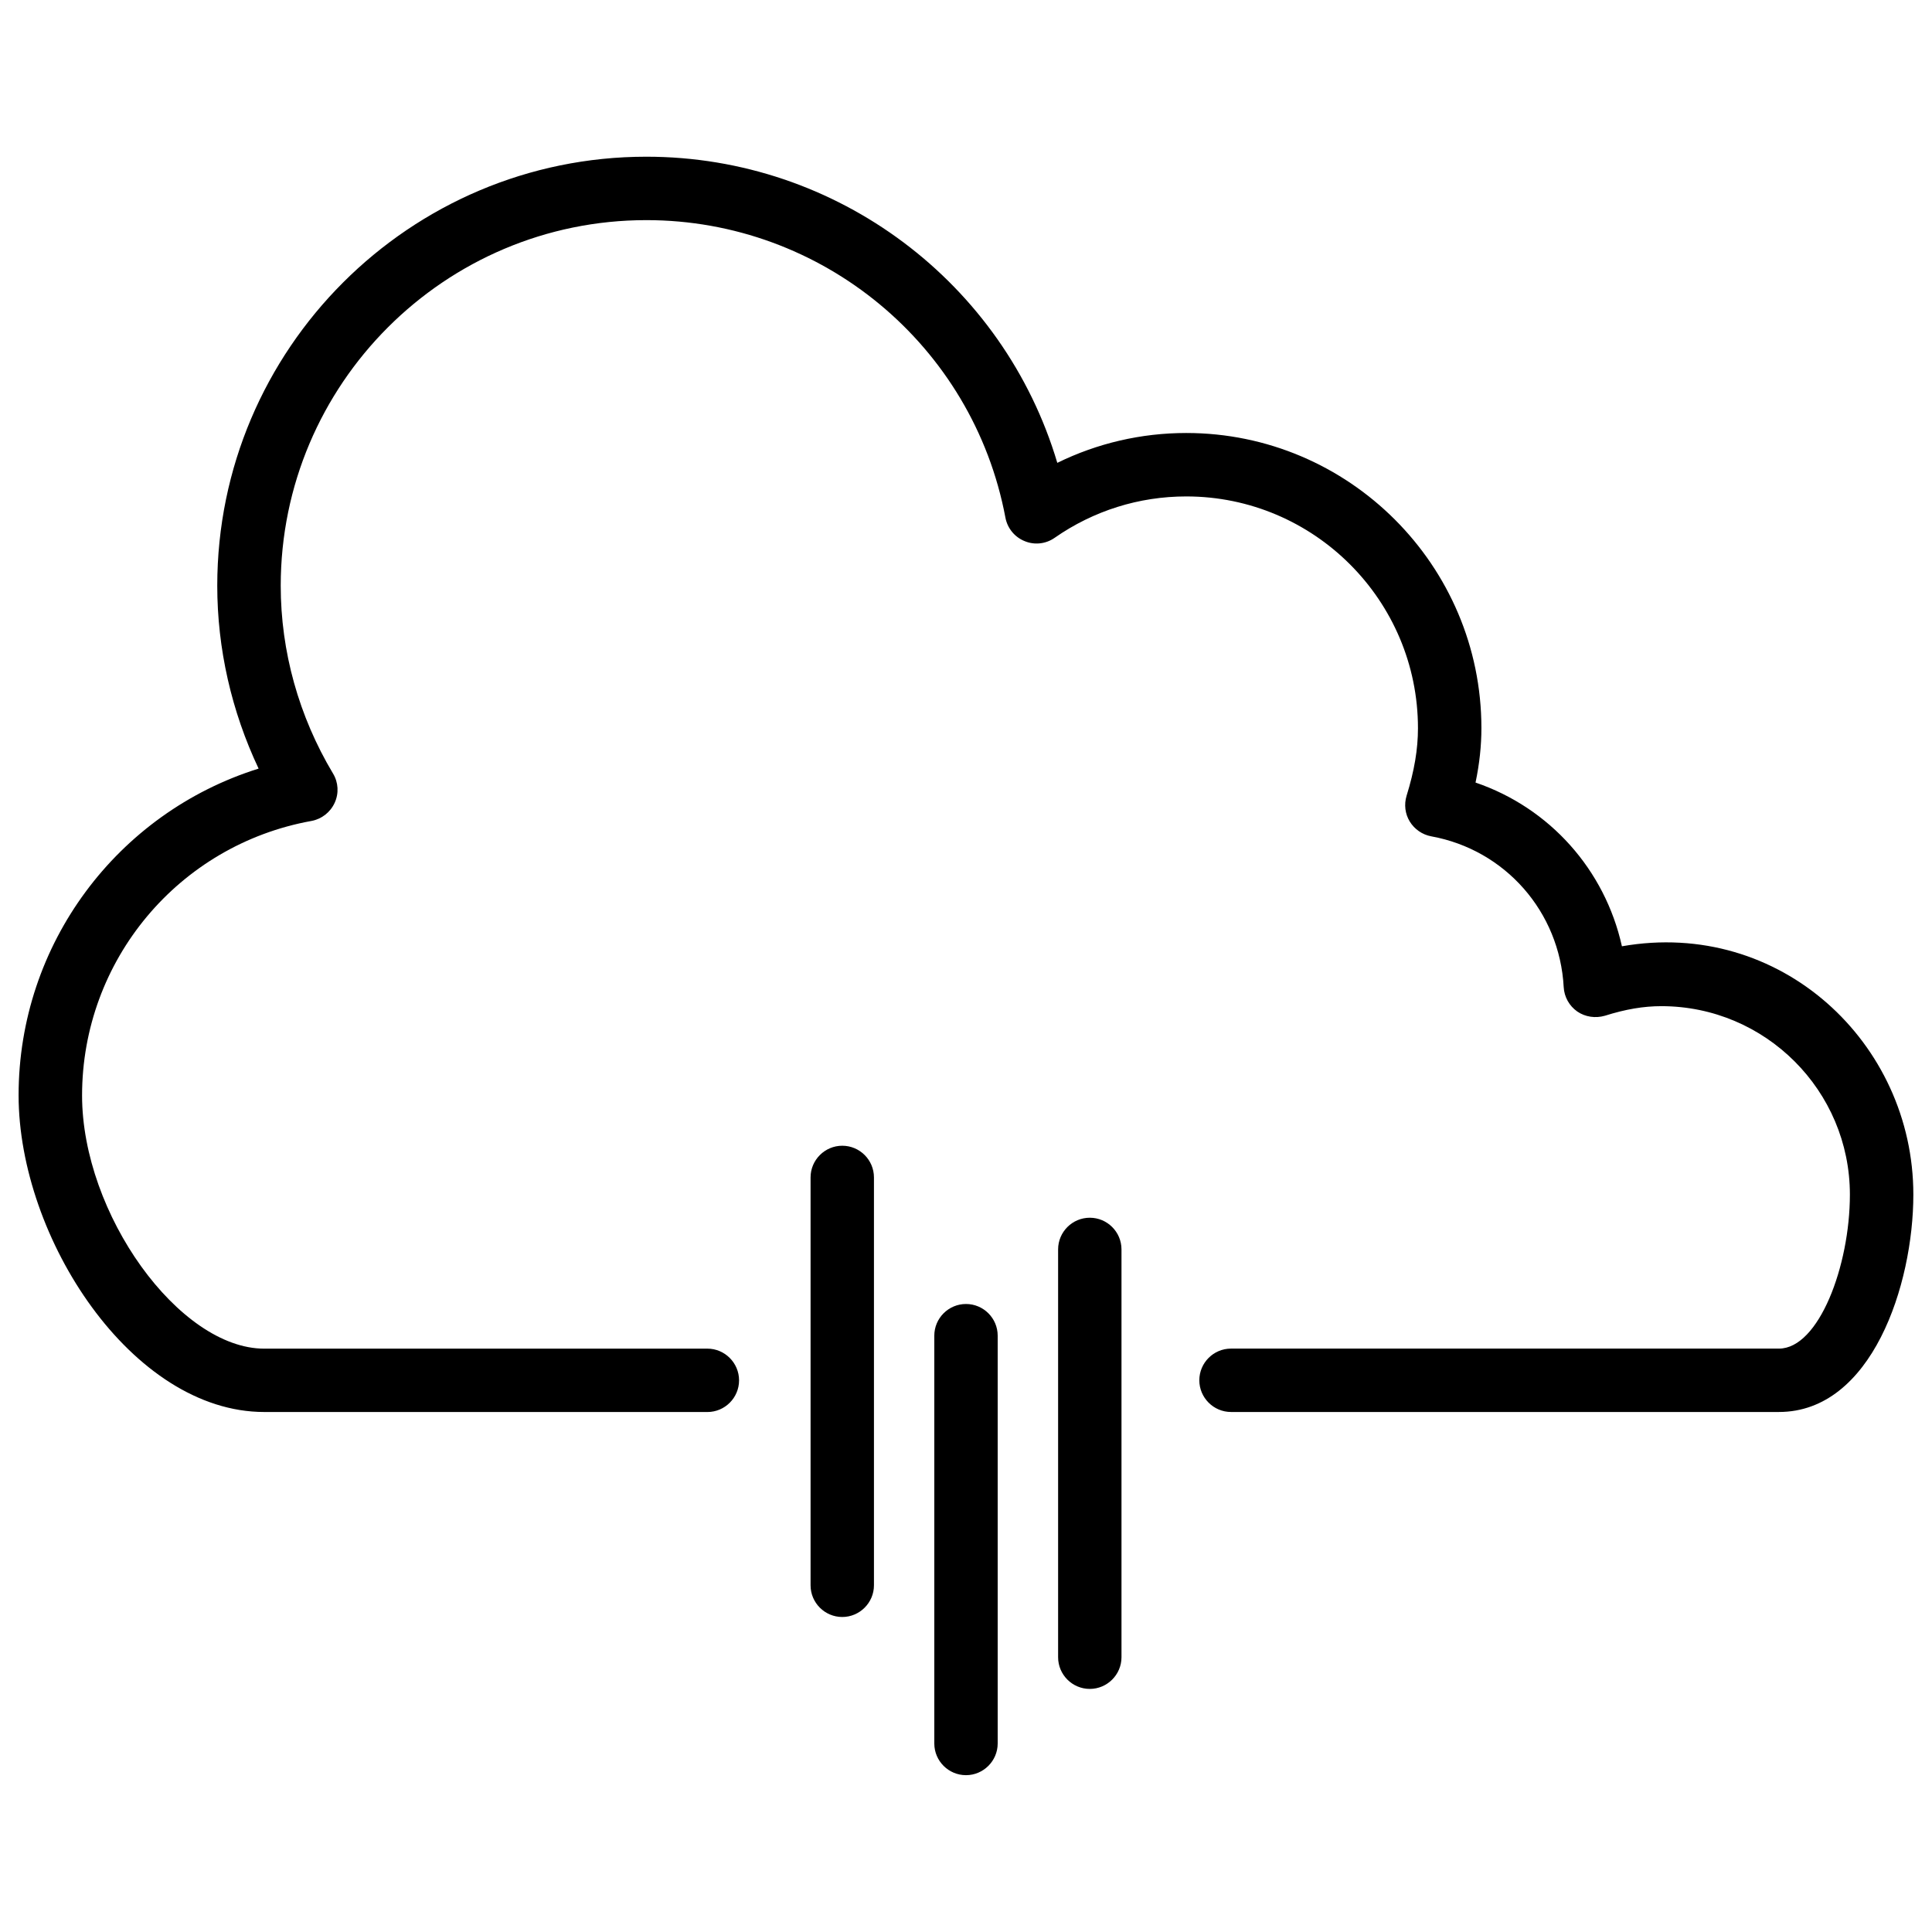
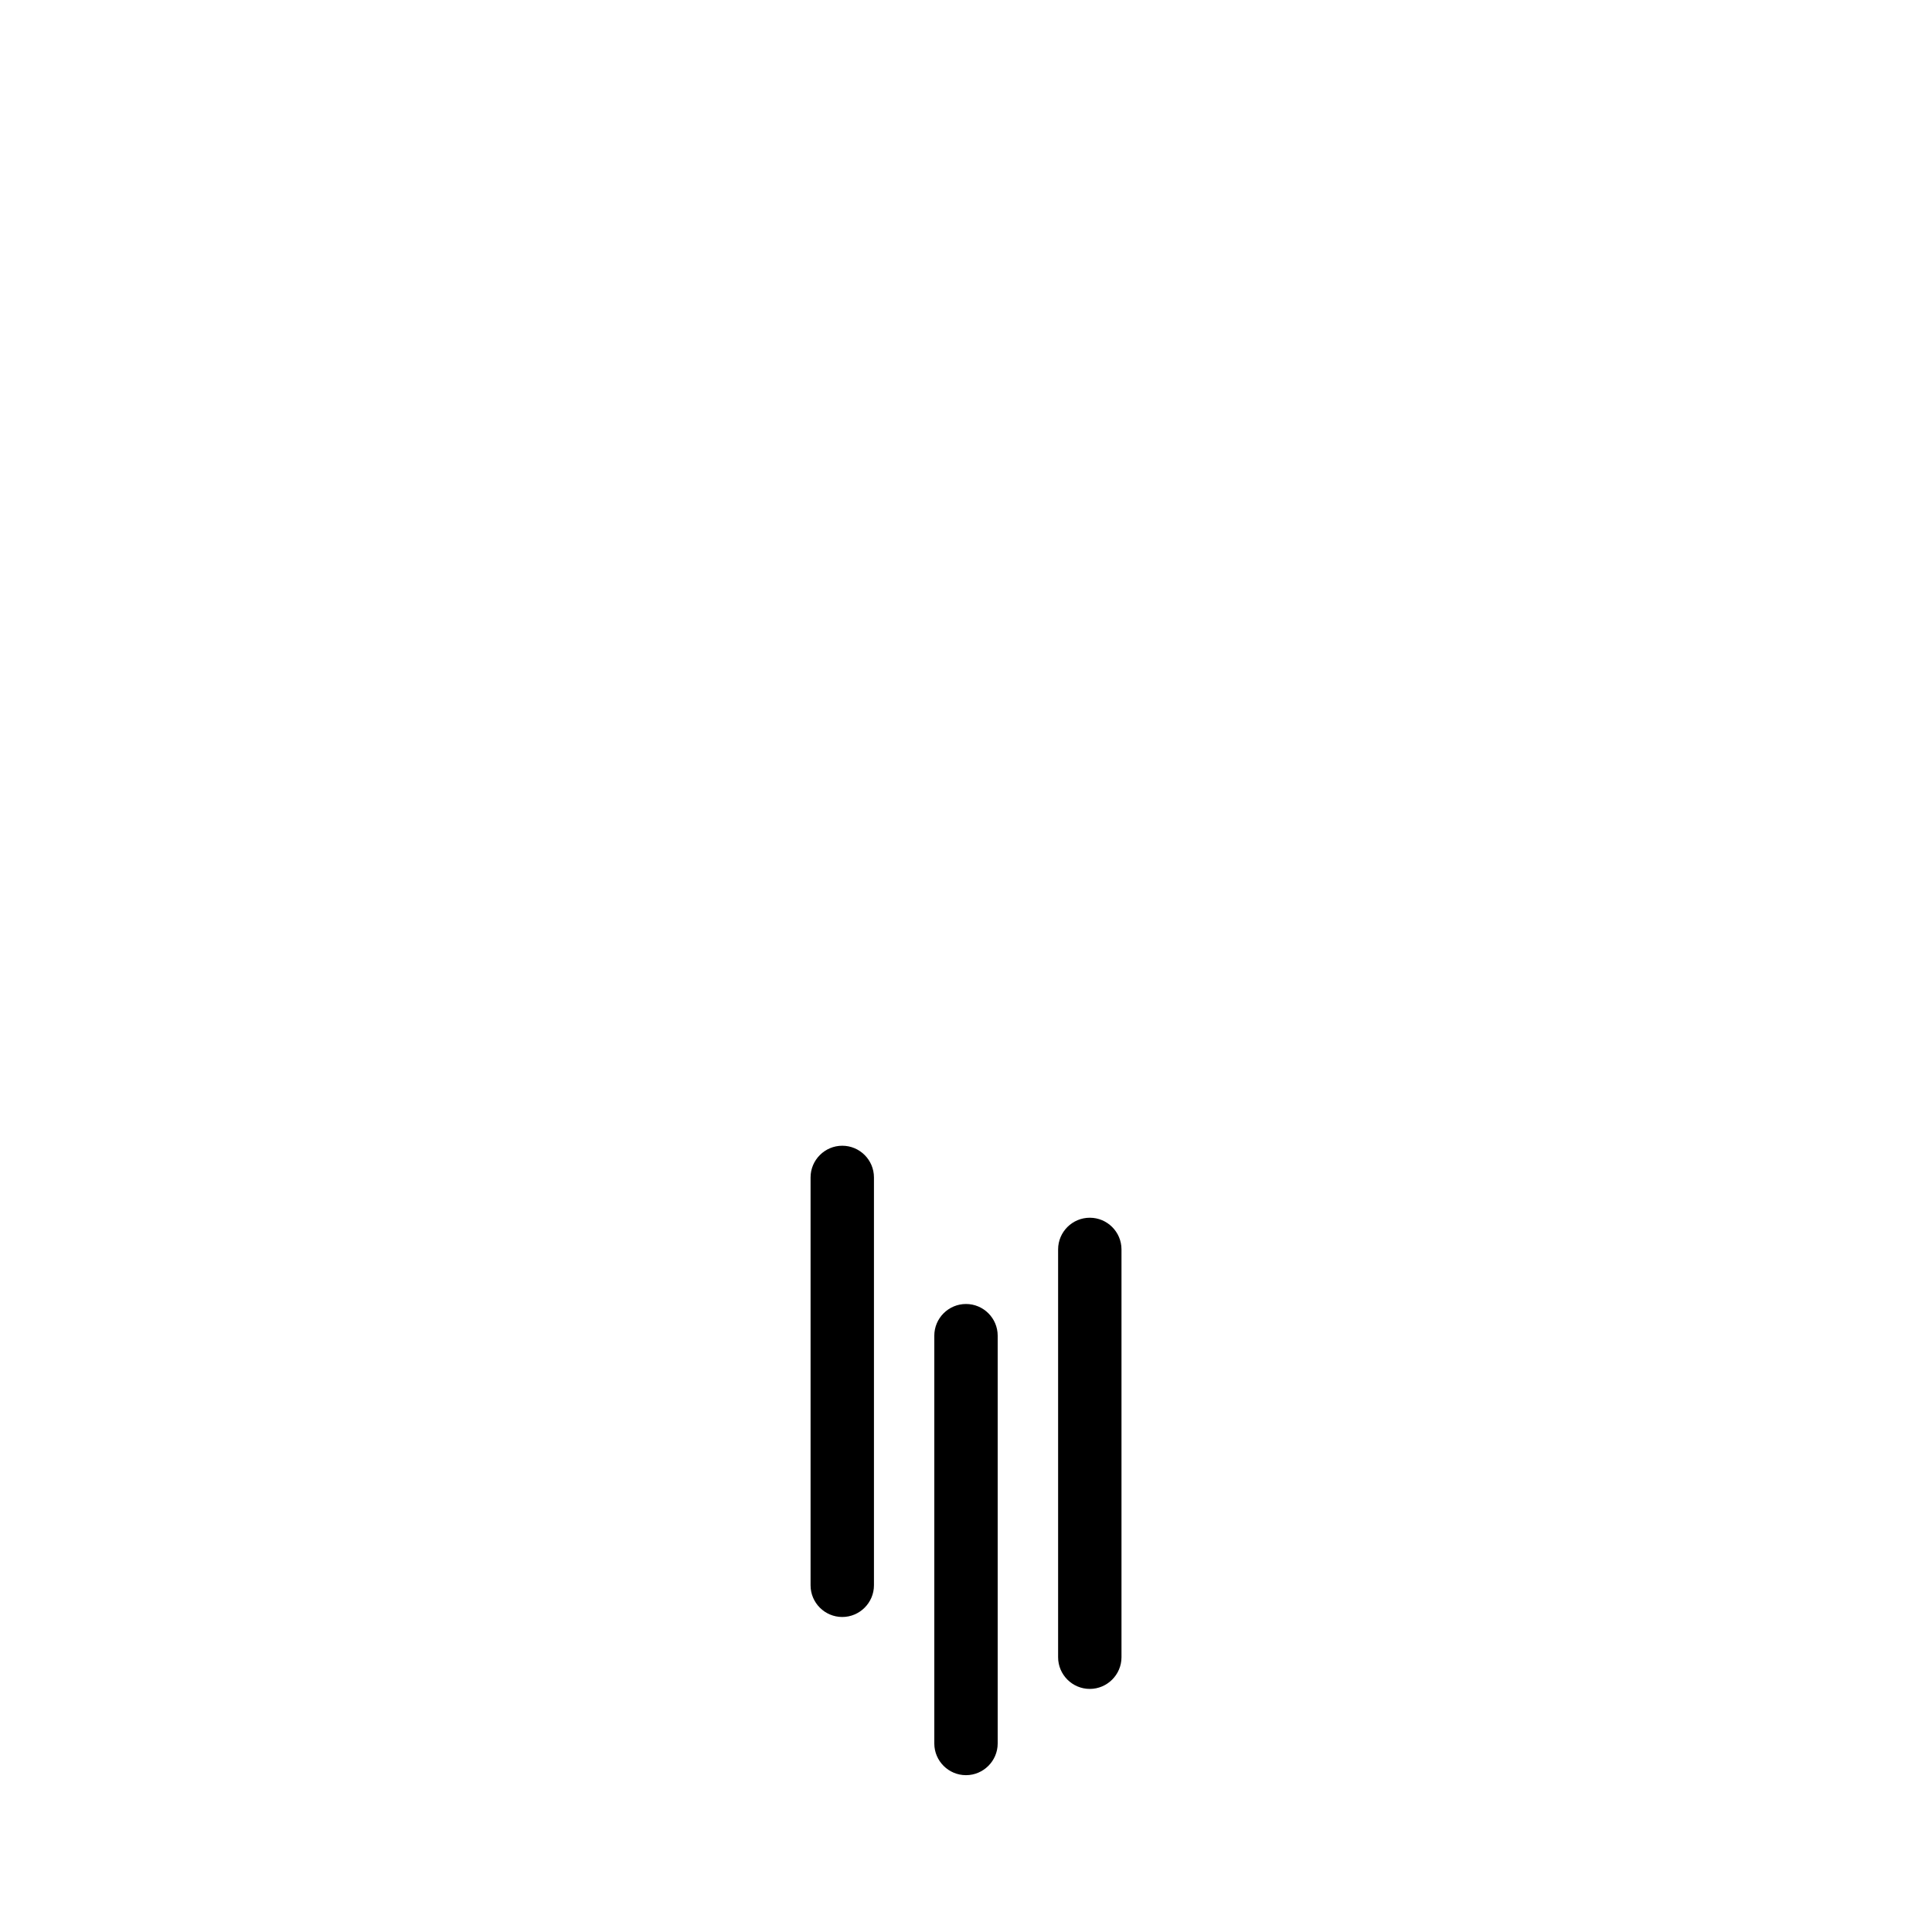
<svg xmlns="http://www.w3.org/2000/svg" width="800px" height="800px" version="1.1" viewBox="144 144 512 512">
  <defs>
    <clipPath id="a">
      <path d="m148.09 185h503.81v334h-503.81z" />
    </clipPath>
  </defs>
  <g clip-path="url(#a)">
-     <path d="m214.03 518.2h117.43c4.641 0 8.398-3.777 8.398-8.398 0-4.617-3.777-8.398-8.398-8.398l-117.43 0.004c-22.566 0-48.281-35.727-48.281-67.09 0-35.793 25.566-66.398 60.793-72.758 2.707-0.504 4.996-2.289 6.148-4.809 1.156-2.5 0.988-5.414-0.441-7.766-9.066-15.156-13.855-32.348-13.855-49.75 0-53.426 43.453-96.898 96.898-96.898 46.559 0 86.57 33.168 95.156 78.848 0.523 2.793 2.434 5.144 5.082 6.215 2.602 1.09 5.625 0.777 7.977-0.883 10.309-7.18 22.355-10.957 34.867-10.957 33.859 0 61.402 27.562 61.402 61.422 0 5.543-0.945 11.23-3.023 17.926-0.691 2.289-0.398 4.785 0.859 6.824 1.258 2.035 3.316 3.465 5.688 3.906 19.605 3.57 34.027 20.004 35.098 39.969 0.148 2.582 1.449 4.953 3.609 6.465 2.121 1.449 4.809 1.828 7.305 1.113 5.519-1.742 10.266-2.539 14.969-2.539 27.562 0 49.961 22.398 49.961 49.941 0 18.871-8.23 40.809-18.809 40.809h-145.2c-4.641 0-8.398 3.777-8.398 8.398 0 4.617 3.777 8.398 8.398 8.398h145.2c24.582 0 35.625-33.691 35.625-57.625 0-40.199-35.266-73.18-77.23-65.789-4.492-20.277-19.145-36.695-38.793-43.391 1.051-5.016 1.555-9.781 1.555-14.422 0-43.117-35.098-78.215-78.215-78.215-11.922 0-23.574 2.707-34.176 7.914-14.168-47.652-58.254-81.133-108.91-81.133-62.684 0-113.71 50.988-113.71 113.69 0 16.711 3.777 33.273 10.957 48.469-37.449 11.715-63.605 46.496-63.605 86.594 0.023 37.773 30.043 83.914 65.102 83.914z" />
-   </g>
+     </g>
  <path d="m358.81 456.03v108.09c0 4.641 3.777 8.398 8.398 8.398 4.617 0 8.398-3.777 8.398-8.398v-108.09c0-4.641-3.777-8.398-8.398-8.398-4.621 0-8.398 3.777-8.398 8.398z" />
  <path d="m391.6 497.97v108.07c0 4.641 3.777 8.398 8.398 8.398 4.617 0 8.398-3.777 8.398-8.398v-108.07c0-4.641-3.777-8.398-8.398-8.398s-8.398 3.758-8.398 8.398z" />
  <path d="m424.41 475.11v108.07c0 4.641 3.777 8.398 8.398 8.398 4.617 0 8.398-3.777 8.398-8.398v-108.07c0-4.641-3.777-8.398-8.398-8.398s-8.398 3.758-8.398 8.398z" />
</svg>